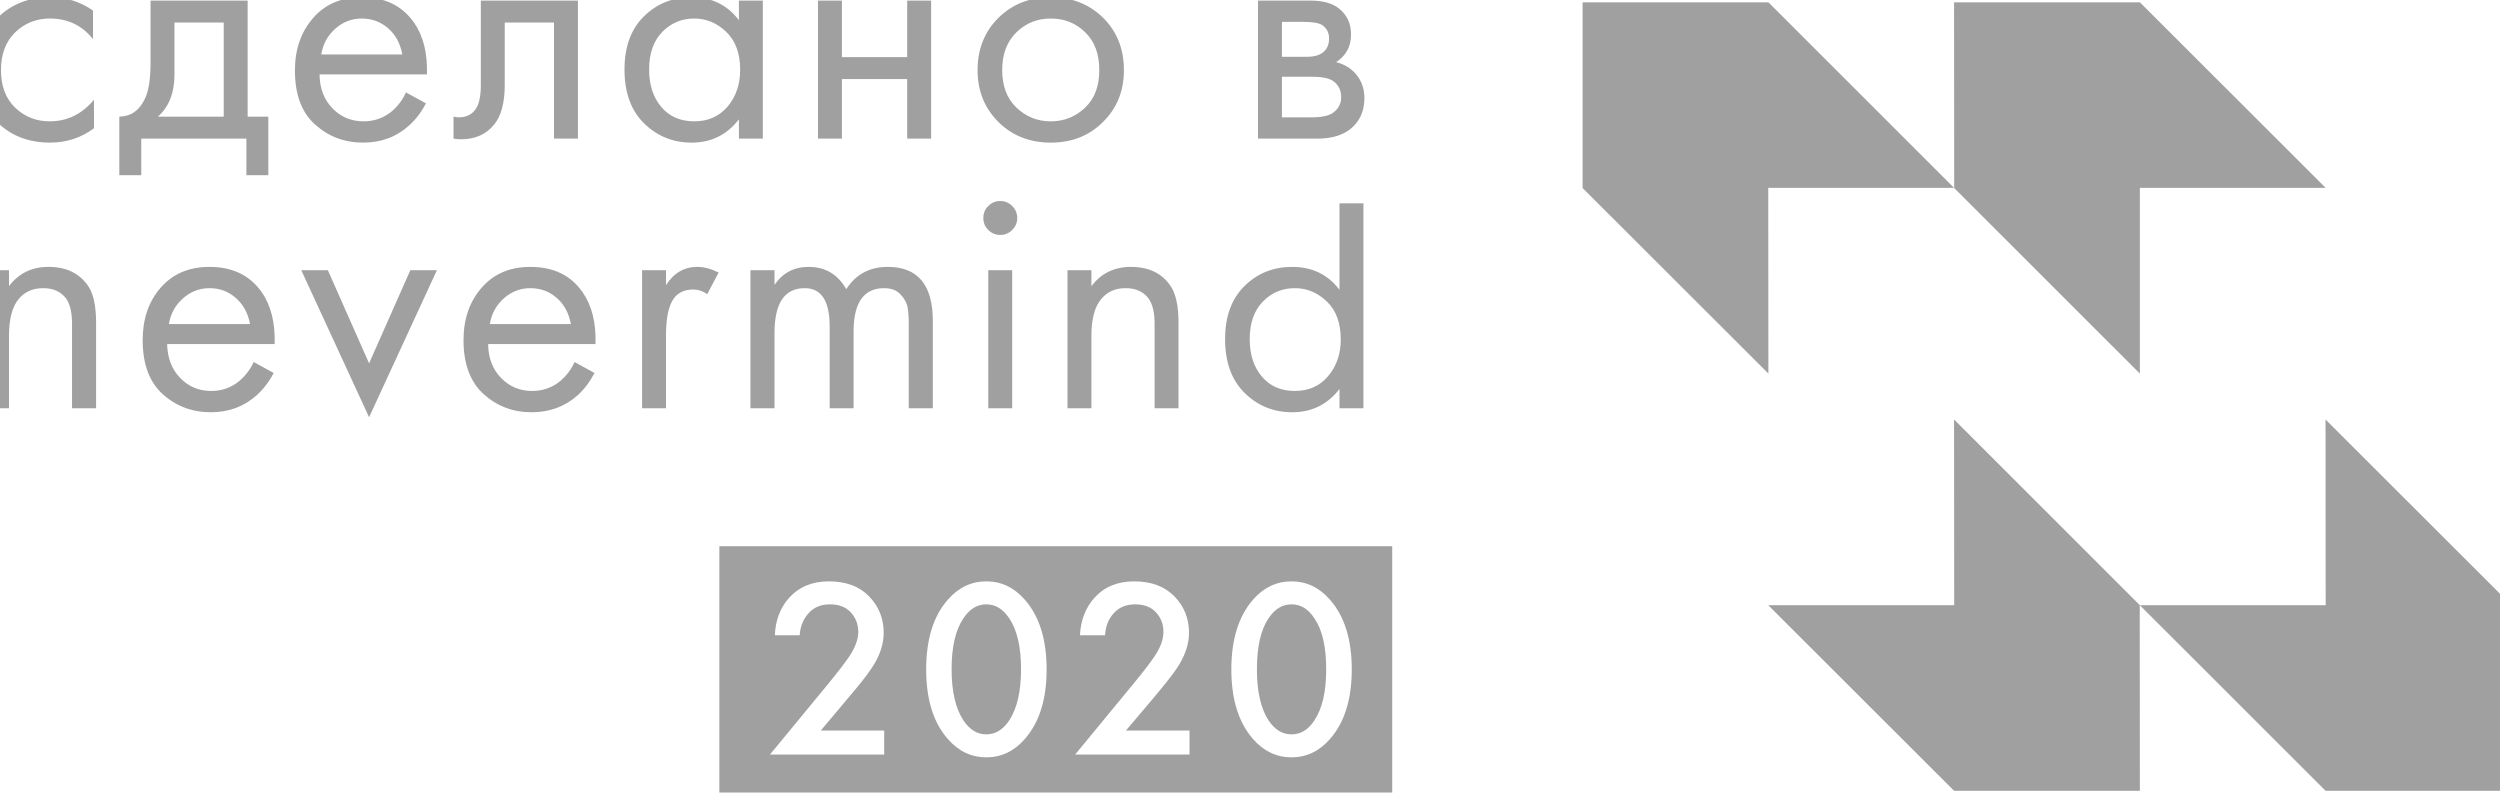
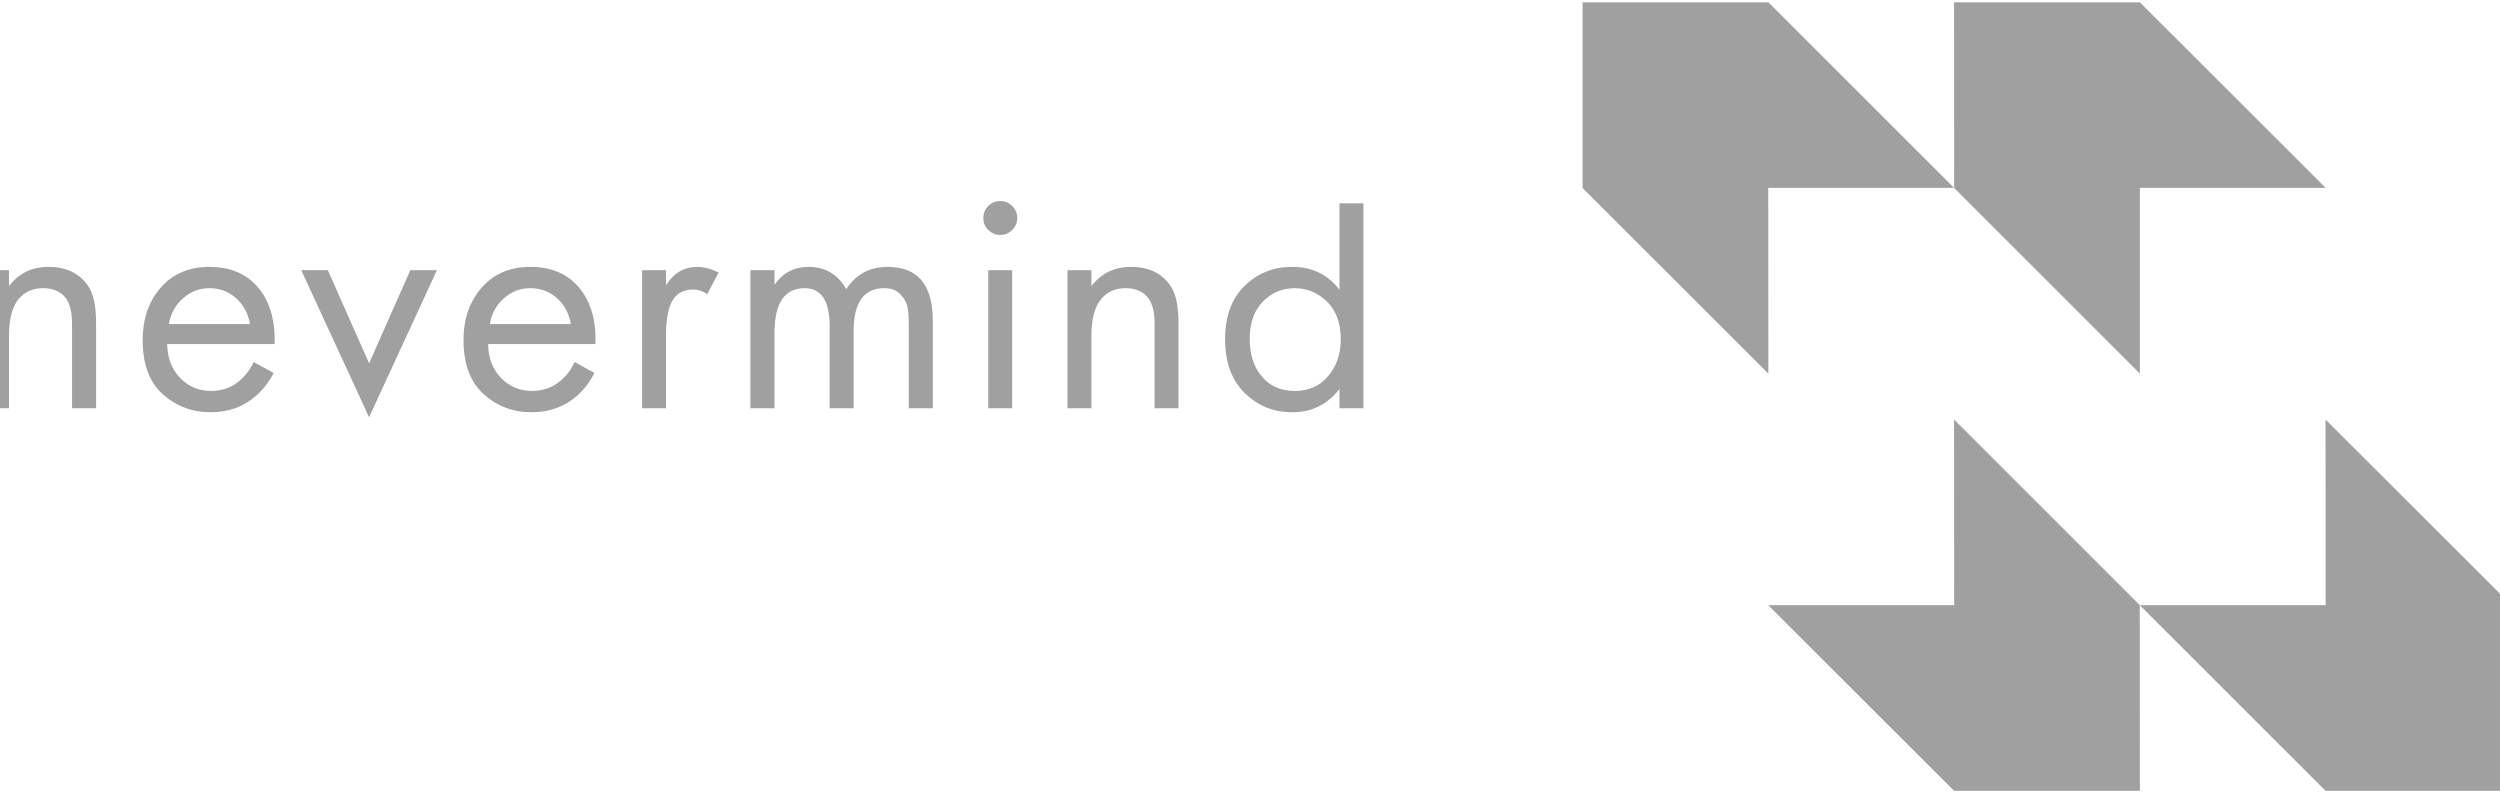
<svg xmlns="http://www.w3.org/2000/svg" width="100%" height="100%" viewBox="0 0 192 61" xml:space="preserve" style="fill-rule:evenodd;clip-rule:evenodd;stroke-linejoin:round;stroke-miterlimit:2;">
  <g transform="matrix(1,0,0,1,-2145.48,-230.366)">
    <g transform="matrix(3.079,0,0,1.962,579.81,615.017)">
      <g transform="matrix(0.431,0,0,0.677,-429.356,-426.154)">
-         <path d="M2256.57,371.467L2256.57,385.709L2217.63,385.709L2217.63,371.467L2256.57,371.467ZM2235.31,382.613C2234.69,383.322 2233.95,383.676 2233.08,383.676C2232.21,383.676 2231.47,383.322 2230.85,382.613C2230.01,381.658 2229.6,380.319 2229.6,378.596C2229.6,376.863 2230.01,375.519 2230.85,374.564C2231.47,373.855 2232.21,373.501 2233.08,373.501C2233.95,373.501 2234.69,373.855 2235.31,374.564C2236.15,375.519 2236.57,376.863 2236.57,378.596C2236.57,380.319 2236.15,381.658 2235.31,382.613ZM2252.97,382.613C2252.35,383.322 2251.61,383.676 2250.74,383.676C2249.88,383.676 2249.13,383.322 2248.51,382.613C2247.68,381.658 2247.26,380.319 2247.26,378.596C2247.26,376.863 2247.68,375.519 2248.51,374.564C2249.13,373.855 2249.88,373.501 2250.74,373.501C2251.61,373.501 2252.35,373.855 2252.97,374.564C2253.81,375.519 2254.23,376.863 2254.23,378.596C2254.23,380.319 2253.81,381.658 2252.97,382.613ZM2223.5,382.125L2225.03,380.309C2225.71,379.511 2226.18,378.921 2226.43,378.537C2226.91,377.838 2227.14,377.148 2227.14,376.469C2227.14,375.652 2226.86,374.953 2226.3,374.372C2225.74,373.791 2224.96,373.501 2223.97,373.501C2223,373.501 2222.24,373.821 2221.66,374.46C2221.15,375.032 2220.88,375.75 2220.84,376.617L2222.28,376.617C2222.31,376.114 2222.48,375.691 2222.79,375.347C2223.09,375.002 2223.51,374.83 2224.03,374.83C2224.55,374.83 2224.95,374.985 2225.24,375.295C2225.52,375.605 2225.67,375.982 2225.67,376.425C2225.67,376.858 2225.49,377.331 2225.15,377.842C2224.87,378.246 2224.48,378.758 2223.97,379.378L2220.56,383.514L2227.17,383.514L2227.17,382.125L2223.5,382.125ZM2241.16,382.125L2242.7,380.309C2243.37,379.511 2243.84,378.921 2244.1,378.537C2244.57,377.838 2244.81,377.148 2244.81,376.469C2244.81,375.652 2244.53,374.953 2243.97,374.372C2243.4,373.791 2242.63,373.501 2241.63,373.501C2240.67,373.501 2239.9,373.821 2239.33,374.46C2238.82,375.032 2238.54,375.75 2238.5,376.617L2239.95,376.617C2239.98,376.114 2240.14,375.691 2240.45,375.347C2240.76,375.002 2241.17,374.83 2241.69,374.83C2242.21,374.83 2242.62,374.985 2242.9,375.295C2243.19,375.605 2243.33,375.982 2243.33,376.425C2243.33,376.858 2243.16,377.331 2242.81,377.842C2242.54,378.246 2242.14,378.758 2241.63,379.378L2238.22,383.514L2244.84,383.514L2244.84,382.125L2241.16,382.125ZM2234.41,375.642C2234.05,375.1 2233.61,374.83 2233.08,374.83C2232.55,374.83 2232.11,375.1 2231.75,375.642C2231.3,376.311 2231.07,377.291 2231.07,378.581C2231.07,379.861 2231.3,380.845 2231.75,381.535C2232.11,382.076 2232.55,382.347 2233.08,382.347C2233.61,382.347 2234.05,382.076 2234.41,381.535C2234.86,380.845 2235.09,379.861 2235.09,378.581C2235.09,377.291 2234.86,376.311 2234.41,375.642ZM2252.07,375.642C2251.72,375.1 2251.28,374.83 2250.74,374.83C2250.21,374.83 2249.77,375.1 2249.41,375.642C2248.96,376.311 2248.74,377.291 2248.74,378.581C2248.74,379.861 2248.96,380.845 2249.41,381.535C2249.77,382.076 2250.21,382.347 2250.74,382.347C2251.28,382.347 2251.72,382.076 2252.07,381.535C2252.53,380.845 2252.75,379.861 2252.75,378.581C2252.75,377.291 2252.53,376.311 2252.07,375.642Z" style="fill:rgb(160,160,160);" />
-       </g>
+         </g>
    </g>
    <g transform="matrix(3.079,0,0,1.962,579.81,615.017)">
      <g transform="matrix(0.325,0,0,0.51,-188.284,-361.808)">
        <path d="M2308.17,385.709L2293.92,385.709L2279.66,371.467L2293.92,371.467L2293.94,371.491L2293.93,371.467L2293.92,357.213L2308.17,371.456L2308.18,385.709L2308.14,385.677L2308.17,385.709ZM2336.69,385.709L2322.43,385.709L2308.18,371.467L2322.43,371.467L2322.46,371.491L2322.44,371.467L2322.43,357.213L2336.69,371.456L2336.7,385.709L2336.66,385.677L2336.69,385.709ZM2322.44,339.434L2308.18,339.434L2308.16,339.41L2308.18,339.434L2308.18,353.688L2293.93,339.446L2293.92,325.192L2293.96,325.225L2293.93,325.192L2308.18,325.192L2322.44,339.434ZM2293.92,339.434L2279.67,339.434L2279.64,339.41L2279.66,339.434L2279.67,353.688L2265.41,339.446L2265.41,325.192L2265.45,325.225L2265.41,325.192L2279.67,325.192L2293.92,339.434Z" style="fill:rgb(160,160,160);" />
      </g>
    </g>
    <g transform="matrix(3.079,0,0,1.962,579.81,615.017)">
      <g transform="matrix(0.351,0,0,0.551,-249.324,-380.953)">
-         <path d="M2176.64,343.865L2178.11,343.865L2178.11,348.024L2176.55,348.024L2176.55,345.425L2169.08,345.425L2169.08,348.024L2167.52,348.024L2167.52,343.865C2168.34,343.849 2168.95,343.424 2169.34,342.589C2169.61,342.037 2169.74,341.171 2169.74,339.989L2169.74,335.617L2176.64,335.617L2176.64,343.865ZM2165.65,336.326L2165.65,338.359C2164.88,337.382 2163.86,336.893 2162.58,336.893C2161.62,336.893 2160.8,337.22 2160.12,337.874C2159.45,338.528 2159.11,339.422 2159.11,340.556C2159.11,341.691 2159.45,342.581 2160.12,343.227C2160.8,343.873 2161.61,344.196 2162.56,344.196C2163.82,344.196 2164.87,343.684 2165.72,342.66L2165.72,344.692C2164.8,345.369 2163.76,345.708 2162.61,345.708C2161.08,345.708 2159.82,345.224 2158.84,344.255C2157.85,343.286 2157.36,342.061 2157.36,340.58C2157.36,339.083 2157.86,337.843 2158.85,336.858C2159.84,335.873 2161.09,335.381 2162.61,335.381C2163.74,335.381 2164.76,335.696 2165.65,336.326ZM2181.75,340.864C2181.76,341.856 2182.07,342.66 2182.67,343.274C2183.27,343.888 2184,344.196 2184.87,344.196C2185.64,344.196 2186.31,343.959 2186.88,343.487C2187.32,343.109 2187.66,342.66 2187.89,342.14L2189.31,342.92C2188.98,343.55 2188.58,344.078 2188.1,344.503C2187.21,345.306 2186.12,345.708 2184.84,345.708C2183.52,345.708 2182.38,345.279 2181.43,344.42C2180.47,343.562 2180,342.282 2180,340.58C2180,339.083 2180.43,337.843 2181.29,336.858C2182.14,335.873 2183.3,335.381 2184.75,335.381C2186.39,335.381 2187.62,335.98 2188.46,337.177C2189.12,338.122 2189.43,339.351 2189.38,340.864L2181.75,340.864ZM2213.25,345.425L2211.55,345.425L2211.55,344.054C2210.7,345.157 2209.58,345.708 2208.19,345.708C2206.87,345.708 2205.74,345.251 2204.81,344.337C2203.88,343.424 2203.42,342.148 2203.42,340.509C2203.42,338.902 2203.88,337.646 2204.8,336.74C2205.72,335.834 2206.85,335.381 2208.19,335.381C2209.61,335.381 2210.73,335.924 2211.55,337.012L2211.55,335.617L2213.25,335.617L2213.25,345.425ZM2237.42,344.243C2236.45,345.22 2235.21,345.708 2233.71,345.708C2232.22,345.708 2230.98,345.22 2229.99,344.243C2229.01,343.266 2228.51,342.037 2228.51,340.556C2228.51,339.06 2229.01,337.823 2229.99,336.846C2230.98,335.869 2232.22,335.381 2233.71,335.381C2235.21,335.381 2236.45,335.869 2237.44,336.846C2238.42,337.823 2238.91,339.06 2238.91,340.556C2238.91,342.037 2238.42,343.266 2237.42,344.243ZM2200.11,345.425L2198.41,345.425L2198.41,337.177L2194.91,337.177L2194.91,341.596C2194.91,342.872 2194.66,343.818 2194.15,344.432C2193.59,345.125 2192.8,345.472 2191.79,345.472C2191.66,345.472 2191.49,345.456 2191.27,345.425L2191.27,343.865C2191.43,343.896 2191.55,343.912 2191.65,343.912C2192.2,343.912 2192.61,343.699 2192.88,343.274C2193.1,342.927 2193.21,342.368 2193.21,341.596L2193.21,335.617L2200.11,335.617L2200.11,345.425ZM2252.67,345.425L2248.44,345.425L2248.44,335.617L2252.15,335.617C2253.05,335.617 2253.73,335.806 2254.2,336.184C2254.77,336.641 2255.05,337.256 2255.05,338.028C2255.05,338.878 2254.7,339.532 2253.99,339.989C2254.48,340.115 2254.89,340.336 2255.22,340.651C2255.74,341.155 2256,341.785 2256,342.541C2256,343.487 2255.66,344.227 2254.98,344.763C2254.4,345.204 2253.63,345.425 2252.67,345.425ZM2218.87,345.425L2217.17,345.425L2217.17,335.617L2218.87,335.617L2218.87,339.635L2223.51,339.635L2223.51,335.617L2225.21,335.617L2225.21,345.425L2223.51,345.425L2223.51,341.194L2218.87,341.194L2218.87,345.425ZM2208.38,336.893C2207.48,336.893 2206.72,337.212 2206.1,337.85C2205.48,338.489 2205.17,339.375 2205.17,340.509C2205.17,341.596 2205.45,342.482 2206.03,343.168C2206.6,343.853 2207.39,344.196 2208.38,344.196C2209.37,344.196 2210.16,343.841 2210.76,343.132C2211.35,342.423 2211.64,341.557 2211.64,340.533C2211.64,339.367 2211.31,338.469 2210.65,337.839C2209.99,337.208 2209.23,336.893 2208.38,336.893ZM2236.15,337.862C2235.49,337.216 2234.68,336.893 2233.71,336.893C2232.75,336.893 2231.94,337.22 2231.27,337.874C2230.6,338.528 2230.26,339.422 2230.26,340.556C2230.26,341.691 2230.6,342.581 2231.28,343.227C2231.96,343.873 2232.77,344.196 2233.71,344.196C2234.66,344.196 2235.47,343.873 2236.15,343.227C2236.83,342.581 2237.16,341.691 2237.16,340.556C2237.16,339.406 2236.83,338.508 2236.15,337.862ZM2252.31,341.029L2250.14,341.029L2250.14,343.912L2252.24,343.912C2252.97,343.912 2253.48,343.802 2253.78,343.581C2254.16,343.298 2254.35,342.935 2254.35,342.494C2254.35,342.022 2254.18,341.651 2253.85,341.383C2253.55,341.147 2253.04,341.029 2252.31,341.029ZM2174.94,337.177L2171.44,337.177L2171.44,340.864C2171.44,342.171 2171.05,343.172 2170.26,343.865L2174.94,343.865L2174.94,337.177ZM2251.65,337.13L2250.14,337.13L2250.14,339.611L2251.93,339.611C2252.39,339.611 2252.75,339.517 2253.02,339.327C2253.34,339.091 2253.49,338.752 2253.49,338.311C2253.49,337.917 2253.34,337.602 2253.02,337.366C2252.78,337.208 2252.33,337.13 2251.65,337.13ZM2181.87,339.446L2187.63,339.446C2187.49,338.674 2187.16,338.055 2186.63,337.591C2186.1,337.126 2185.47,336.893 2184.75,336.893C2184.04,336.893 2183.41,337.134 2182.87,337.614C2182.33,338.095 2181.99,338.705 2181.87,339.446Z" style="fill:rgb(160,160,160);fill-rule:nonzero;" />
-       </g>
+         </g>
    </g>
    <g transform="matrix(3.079,0,0,1.962,579.81,615.017)">
      <g transform="matrix(0.351,0,0,0.551,-249.324,-381.759)">
        <path d="M2180.45,356.235L2182.34,356.235L2185.27,362.852L2188.2,356.235L2190.09,356.235L2185.27,366.68L2180.45,356.235ZM2170.92,361.481C2170.94,362.474 2171.25,363.277 2171.85,363.892C2172.44,364.506 2173.18,364.813 2174.04,364.813C2174.82,364.813 2175.48,364.577 2176.05,364.104C2176.49,363.726 2176.83,363.277 2177.07,362.757L2178.49,363.537C2178.16,364.167 2177.75,364.695 2177.28,365.121C2176.38,365.924 2175.3,366.326 2174.02,366.326C2172.7,366.326 2171.56,365.896 2170.6,365.038C2169.65,364.179 2169.18,362.899 2169.18,361.198C2169.18,359.701 2169.6,358.46 2170.46,357.476C2171.32,356.491 2172.47,355.999 2173.93,355.999C2175.56,355.999 2176.8,356.597 2177.64,357.795C2178.3,358.74 2178.6,359.969 2178.56,361.481L2170.92,361.481ZM2193.73,361.481C2193.74,362.474 2194.05,363.277 2194.65,363.892C2195.25,364.506 2195.98,364.813 2196.85,364.813C2197.62,364.813 2198.29,364.577 2198.86,364.104C2199.3,363.726 2199.64,363.277 2199.87,362.757L2201.29,363.537C2200.96,364.167 2200.56,364.695 2200.09,365.121C2199.19,365.924 2198.1,366.326 2196.82,366.326C2195.5,366.326 2194.36,365.896 2193.41,365.038C2192.46,364.179 2191.98,362.899 2191.98,361.198C2191.98,359.701 2192.41,358.46 2193.27,357.476C2194.13,356.491 2195.28,355.999 2196.73,355.999C2198.37,355.999 2199.61,356.597 2200.44,357.795C2201.1,358.74 2201.41,359.969 2201.36,361.481L2193.73,361.481ZM2255.93,366.042L2254.23,366.042L2254.23,364.672C2253.38,365.774 2252.26,366.326 2250.87,366.326C2249.55,366.326 2248.42,365.869 2247.49,364.955C2246.56,364.041 2246.1,362.765 2246.1,361.127C2246.1,359.52 2246.56,358.263 2247.48,357.357C2248.4,356.451 2249.53,355.999 2250.87,355.999C2252.29,355.999 2253.41,356.542 2254.23,357.629L2254.23,351.482L2255.93,351.482L2255.93,366.042ZM2159.68,366.042L2157.97,366.042L2157.97,356.235L2159.68,356.235L2159.68,357.369C2160.37,356.455 2161.3,355.999 2162.49,355.999C2163.75,355.999 2164.68,356.448 2165.3,357.346C2165.68,357.897 2165.87,358.771 2165.87,359.969L2165.87,366.042L2164.16,366.042L2164.16,360.016C2164.16,359.213 2164.01,358.614 2163.72,358.22C2163.35,357.747 2162.82,357.511 2162.11,357.511C2161.38,357.511 2160.81,357.763 2160.38,358.267C2159.91,358.819 2159.68,359.701 2159.68,360.914L2159.68,366.042ZM2230.97,366.042L2229.27,366.042L2229.27,356.235L2230.97,356.235L2230.97,366.042ZM2206.37,366.042L2204.67,366.042L2204.67,356.235L2206.37,356.235L2206.37,357.298C2206.92,356.432 2207.66,355.999 2208.59,355.999C2209.07,355.999 2209.57,356.132 2210.11,356.4L2209.3,357.936C2208.99,357.716 2208.66,357.606 2208.31,357.606C2207.71,357.606 2207.25,357.81 2206.94,358.22C2206.56,358.724 2206.37,359.606 2206.37,360.867L2206.37,366.042ZM2236.6,366.042L2234.9,366.042L2234.9,356.235L2236.6,356.235L2236.6,357.369C2237.29,356.455 2238.23,355.999 2239.41,355.999C2240.67,355.999 2241.61,356.448 2242.22,357.346C2242.6,357.897 2242.79,358.771 2242.79,359.969L2242.79,366.042L2241.09,366.042L2241.09,360.016C2241.09,359.213 2240.94,358.614 2240.64,358.22C2240.28,357.747 2239.74,357.511 2239.03,357.511C2238.31,357.511 2237.73,357.763 2237.31,358.267C2236.83,358.819 2236.6,359.701 2236.6,360.914L2236.6,366.042ZM2214.08,366.042L2212.37,366.042L2212.37,356.235L2214.08,356.235L2214.08,357.275C2214.66,356.424 2215.47,355.999 2216.51,355.999C2217.69,355.999 2218.58,356.526 2219.18,357.582C2219.86,356.526 2220.84,355.999 2222.13,355.999C2224.26,355.999 2225.33,357.275 2225.33,359.827L2225.33,366.042L2223.62,366.042L2223.62,360.087C2223.62,359.614 2223.6,359.216 2223.54,358.893C2223.49,358.57 2223.32,358.259 2223.04,357.96C2222.77,357.661 2222.38,357.511 2221.87,357.511C2220.43,357.511 2219.7,358.535 2219.7,360.583L2219.7,366.042L2218,366.042L2218,360.229C2218,358.417 2217.41,357.511 2216.23,357.511C2214.79,357.511 2214.08,358.574 2214.08,360.701L2214.08,366.042ZM2251.06,357.511C2250.16,357.511 2249.4,357.83 2248.78,358.468C2248.16,359.106 2247.85,359.992 2247.85,361.127C2247.85,362.214 2248.13,363.1 2248.71,363.785C2249.28,364.471 2250.07,364.813 2251.06,364.813C2252.05,364.813 2252.84,364.459 2253.43,363.75C2254.03,363.041 2254.32,362.174 2254.32,361.15C2254.32,359.984 2253.99,359.086 2253.33,358.456C2252.67,357.826 2251.91,357.511 2251.06,357.511ZM2171.04,360.063L2176.81,360.063C2176.67,359.291 2176.33,358.673 2175.8,358.208C2175.28,357.743 2174.65,357.511 2173.93,357.511C2173.22,357.511 2172.59,357.751 2172.05,358.232C2171.5,358.712 2171.17,359.323 2171.04,360.063ZM2193.85,360.063L2199.61,360.063C2199.47,359.291 2199.14,358.673 2198.61,358.208C2198.08,357.743 2197.45,357.511 2196.73,357.511C2196.02,357.511 2195.39,357.751 2194.85,358.232C2194.31,358.712 2193.97,359.323 2193.85,360.063ZM2229.27,353.375C2229.03,353.139 2228.92,352.855 2228.92,352.525C2228.92,352.194 2229.03,351.91 2229.27,351.674C2229.51,351.438 2229.79,351.319 2230.12,351.319C2230.45,351.319 2230.74,351.438 2230.97,351.674C2231.21,351.91 2231.33,352.194 2231.33,352.525C2231.33,352.855 2231.21,353.139 2230.97,353.375C2230.74,353.612 2230.45,353.73 2230.12,353.73C2229.79,353.73 2229.51,353.612 2229.27,353.375Z" style="fill:rgb(160,160,160);fill-rule:nonzero;" />
      </g>
    </g>
  </g>
</svg>